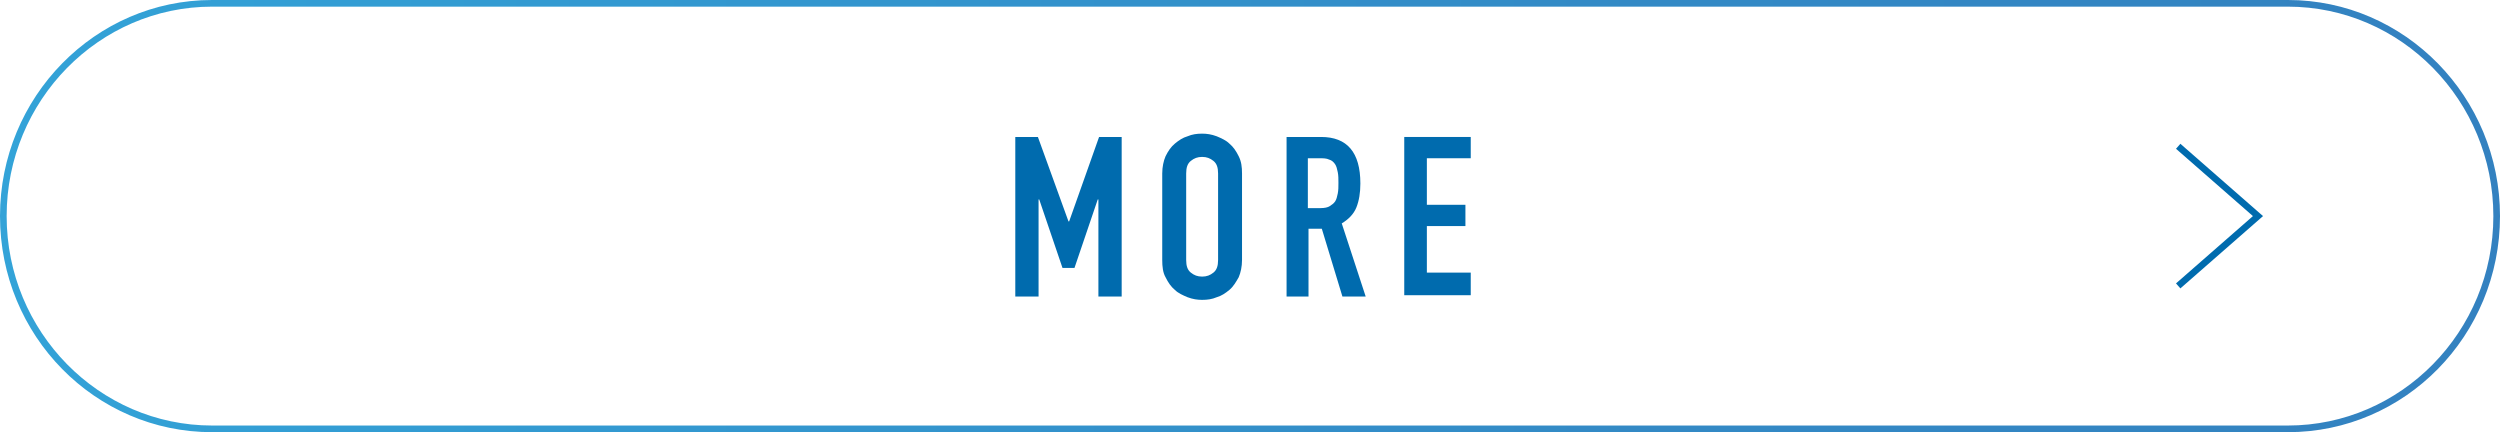
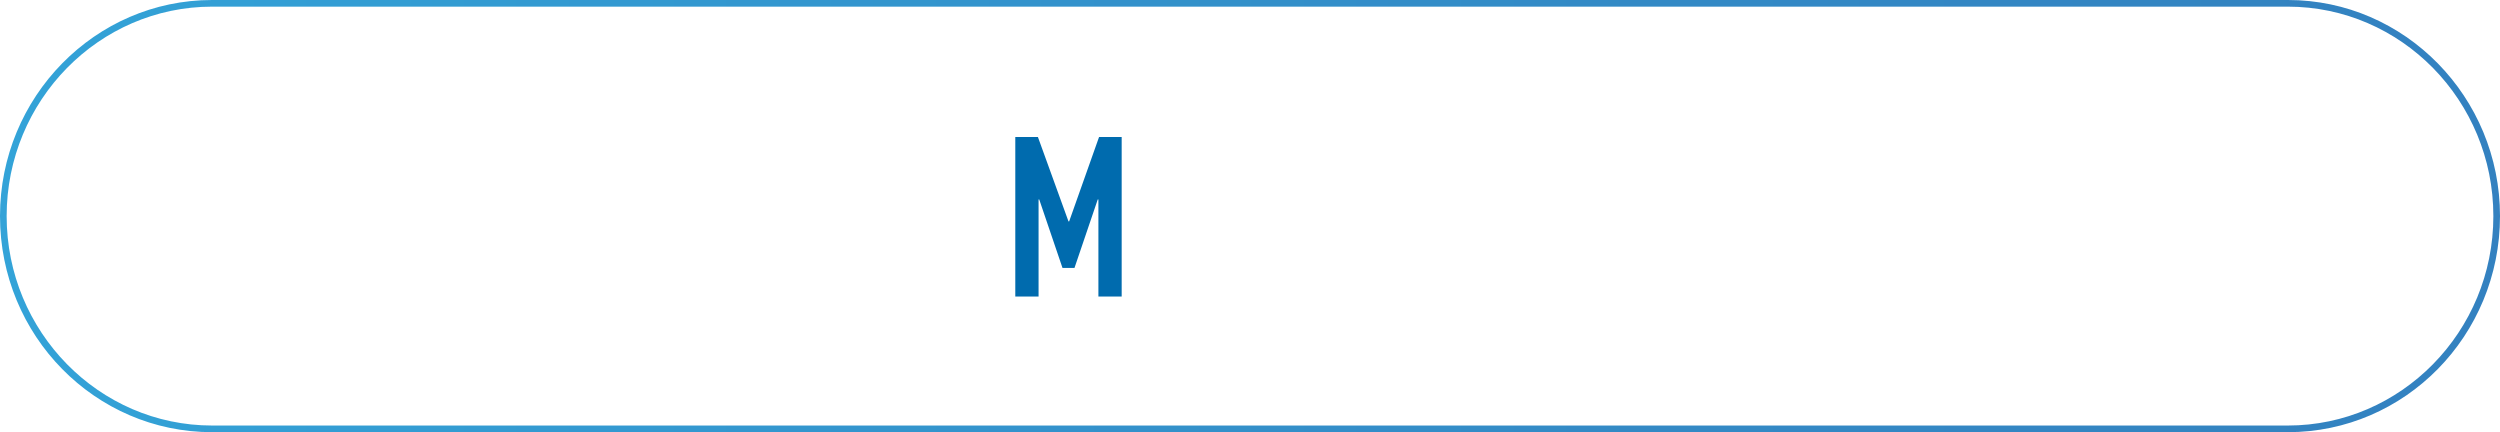
<svg xmlns="http://www.w3.org/2000/svg" version="1.1" id="レイヤー_1" x="0px" y="0px" viewBox="0 0 376 65" style="enable-background:new 0 0 376 65;" xml:space="preserve">
  <style type="text/css">
	.st0{opacity:0.8;}
	.st1{fill:url(#SVGID_1_);}
	.st2{fill:#006BAE;}
	.st3{fill:none;stroke:#006BAE;stroke-miterlimit:10;}
</style>
  <g>
    <g>
      <g class="st0">
        <linearGradient id="SVGID_1_" gradientUnits="userSpaceOnUse" x1="1.515638e-05" y1="32.5" x2="376" y2="32.5">
          <stop offset="0" style="stop-color:#008CCE" />
          <stop offset="7.003689e-02" style="stop-color:#0088CB" />
          <stop offset="0.658" style="stop-color:#006CB7" />
          <stop offset="1" style="stop-color:#0062B0" />
        </linearGradient>
        <path class="st1" d="M344.1,1c17,0,30.9,14.1,30.9,31.5S361.1,64,344.1,64H31.9C14.9,64,1,49.9,1,32.5S14.9,1,31.9,1H344.1      M344.1,0H31.9C14.3,0,0,14.6,0,32.5C0,50.5,14.3,65,31.9,65h312.2c17.6,0,31.9-14.5,31.9-32.5C376,14.6,361.7,0,344.1,0L344.1,0     z" />
      </g>
      <g>
        <g>
          <path class="st2" d="M152.7,20.6h3.4l4.6,12.7h0.1l4.5-12.7h3.4v24h-3.5V30h-0.1l-3.5,10.3h-1.8L156.3,30h-0.1v14.6h-3.5V20.6z" />
-           <path class="st2" d="M174.8,26.1c0-1,0.2-1.9,0.5-2.6c0.4-0.8,0.8-1.4,1.4-1.9c0.6-0.5,1.2-0.9,1.9-1.1c0.7-0.3,1.4-0.4,2.2-0.4      c0.7,0,1.4,0.1,2.2,0.4c0.7,0.3,1.4,0.6,1.9,1.1c0.6,0.5,1,1.1,1.4,1.9c0.4,0.8,0.5,1.6,0.5,2.6v13c0,1-0.2,1.9-0.5,2.6      c-0.4,0.7-0.8,1.4-1.4,1.9c-0.6,0.5-1.2,0.9-1.9,1.1c-0.7,0.3-1.4,0.4-2.2,0.4c-0.7,0-1.4-0.1-2.2-0.4c-0.7-0.3-1.4-0.6-1.9-1.1      c-0.6-0.5-1-1.1-1.4-1.9c-0.4-0.7-0.5-1.6-0.5-2.6V26.1z M178.4,39.1c0,0.9,0.2,1.5,0.7,1.9c0.5,0.4,1,0.6,1.7,0.6      c0.7,0,1.2-0.2,1.7-0.6c0.5-0.4,0.7-1,0.7-1.9v-13c0-0.9-0.2-1.5-0.7-1.9c-0.5-0.4-1-0.6-1.7-0.6c-0.7,0-1.2,0.2-1.7,0.6      c-0.5,0.4-0.7,1-0.7,1.9V39.1z" />
-           <path class="st2" d="M193.3,20.6h5.4c3.9,0,5.9,2.3,5.9,7c0,1.4-0.2,2.6-0.6,3.6c-0.4,1-1.2,1.8-2.2,2.4l3.6,11h-3.5l-3.1-10.2      h-2v10.2h-3.3V20.6z M196.7,31.3h1.9c0.6,0,1.1-0.1,1.4-0.3c0.3-0.2,0.6-0.4,0.8-0.7c0.2-0.3,0.3-0.7,0.4-1.2      c0.1-0.5,0.1-1,0.1-1.6c0-0.6,0-1.1-0.1-1.6c-0.1-0.5-0.2-0.9-0.4-1.2c-0.2-0.3-0.5-0.6-0.9-0.7c-0.4-0.2-0.9-0.2-1.5-0.2h-1.7      V31.3z" />
-           <path class="st2" d="M211.2,20.6h10v3.2h-6.6v7h5.8v3.2h-5.8v7h6.6v3.4h-10V20.6z" />
        </g>
      </g>
      <g>
-         <polyline class="st3" points="327.6,22 339.6,32.5 327.6,43    " />
-       </g>
+         </g>
    </g>
  </g>
</svg>